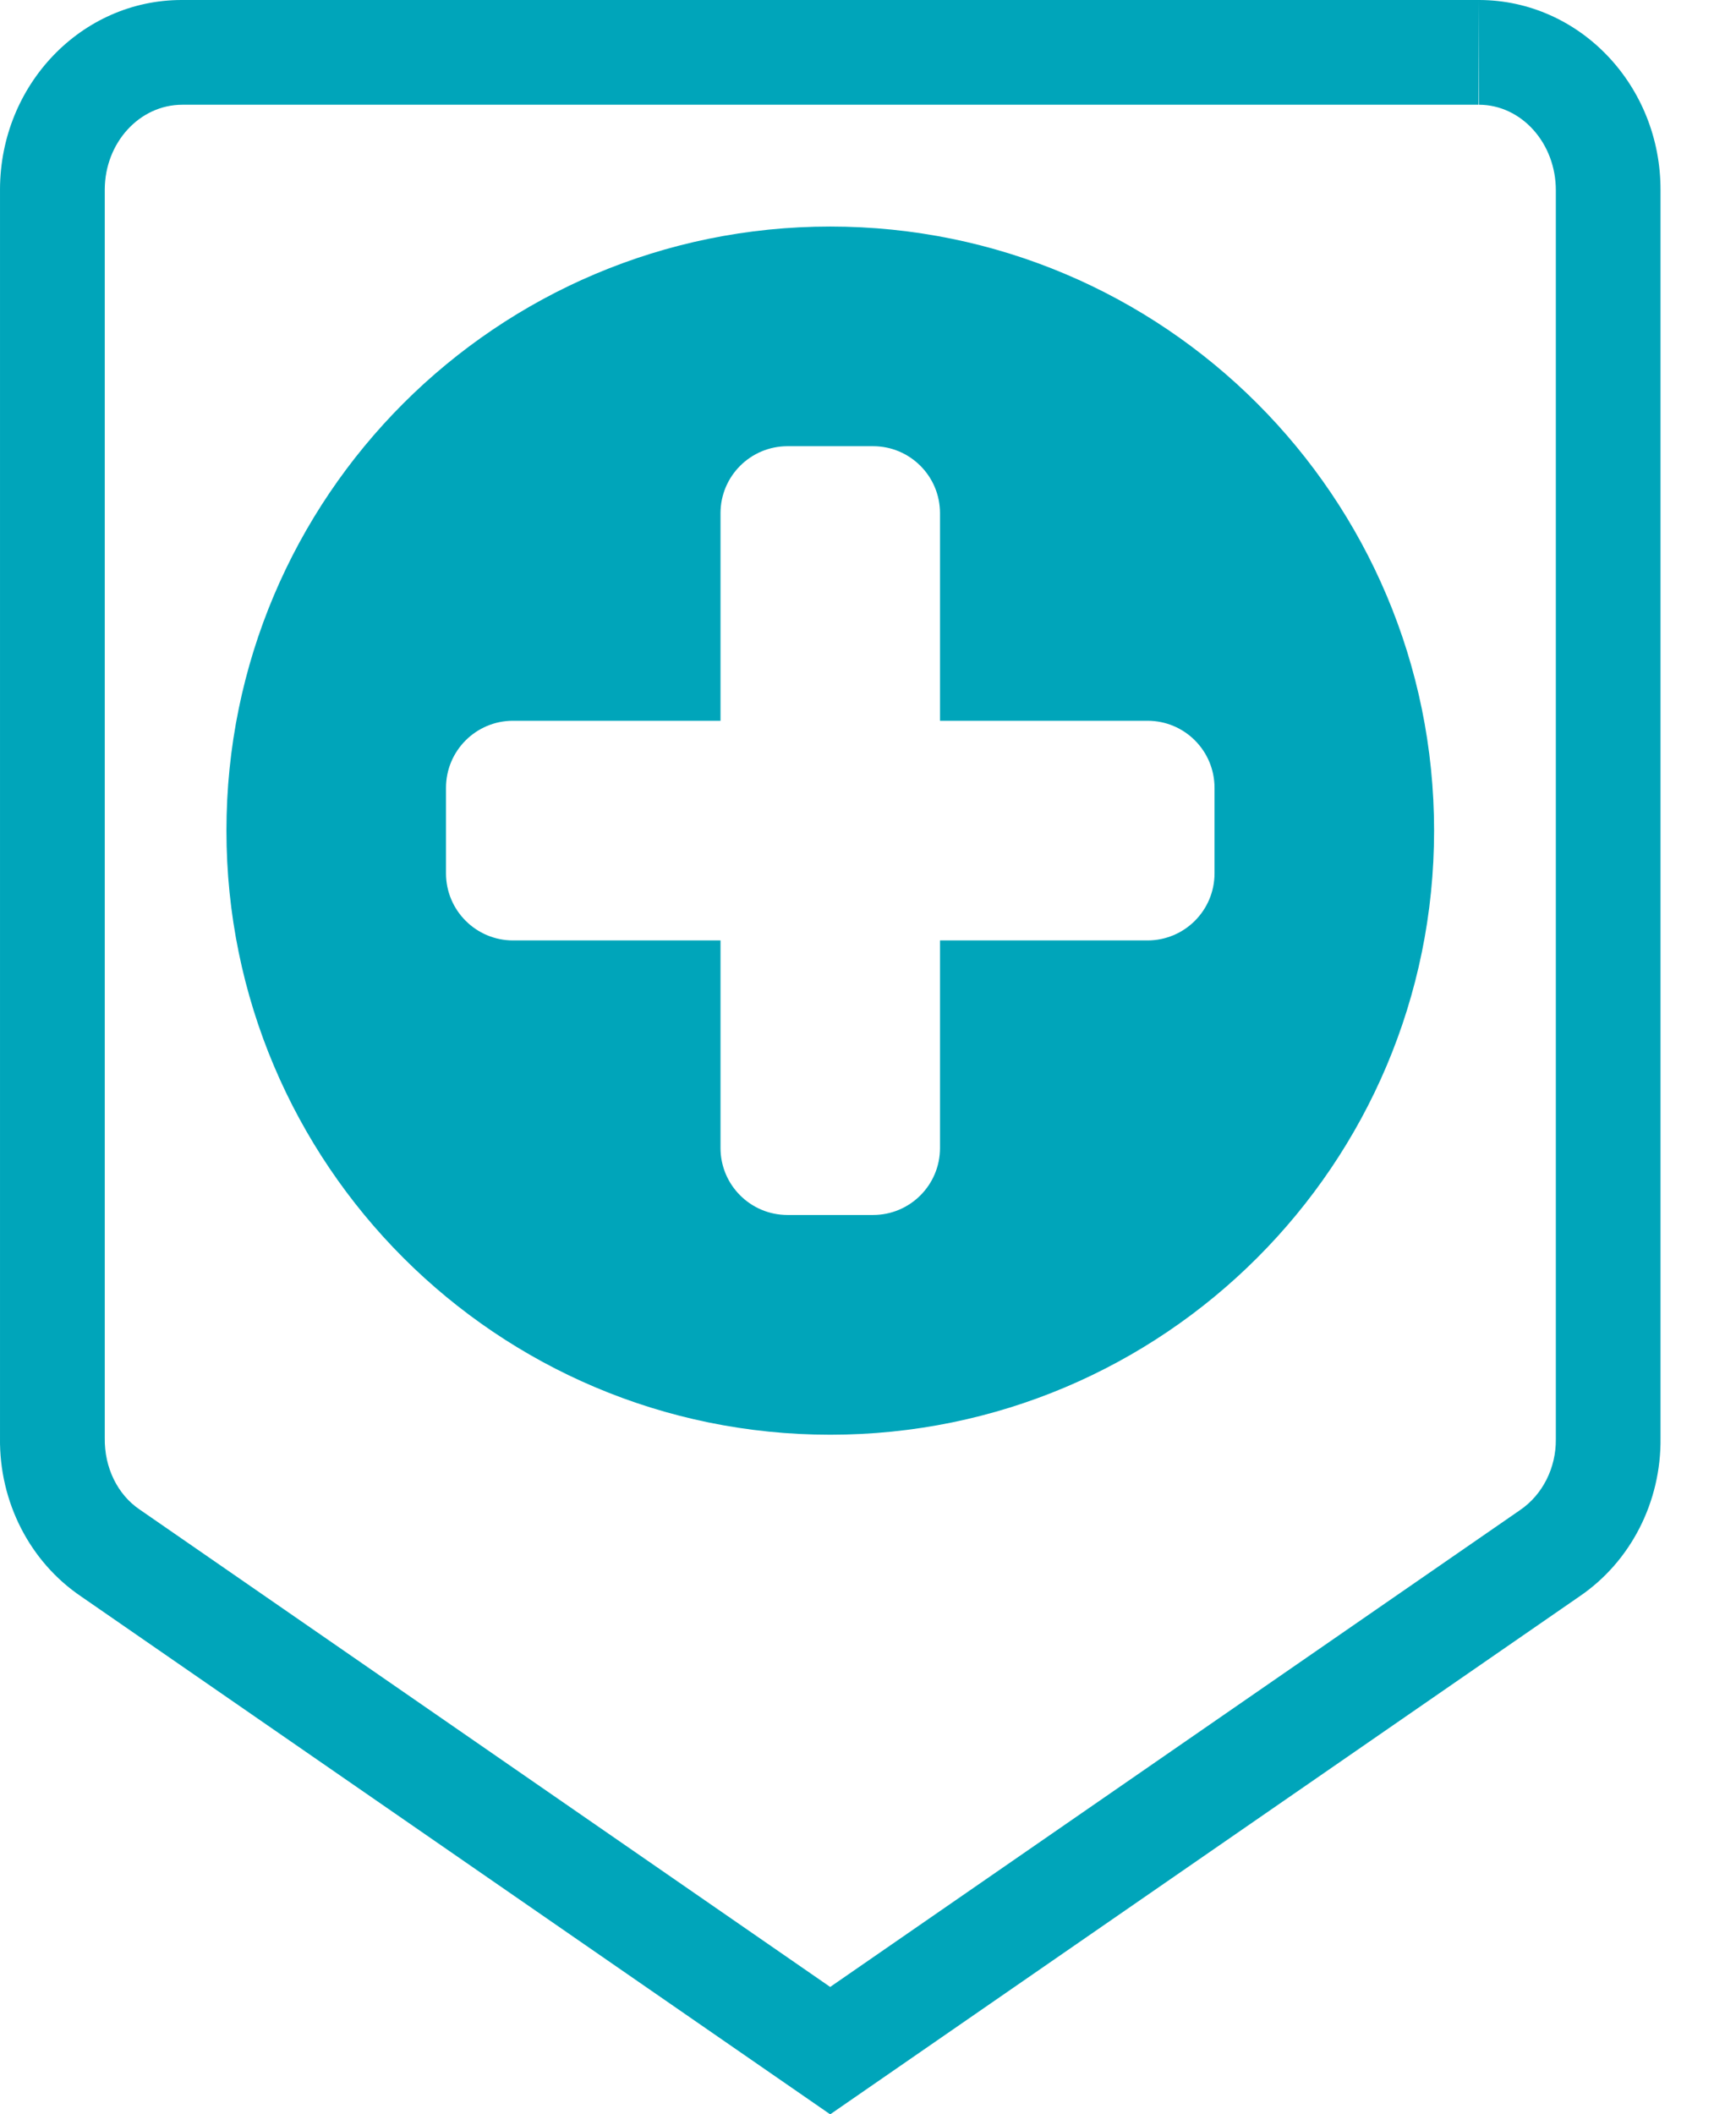
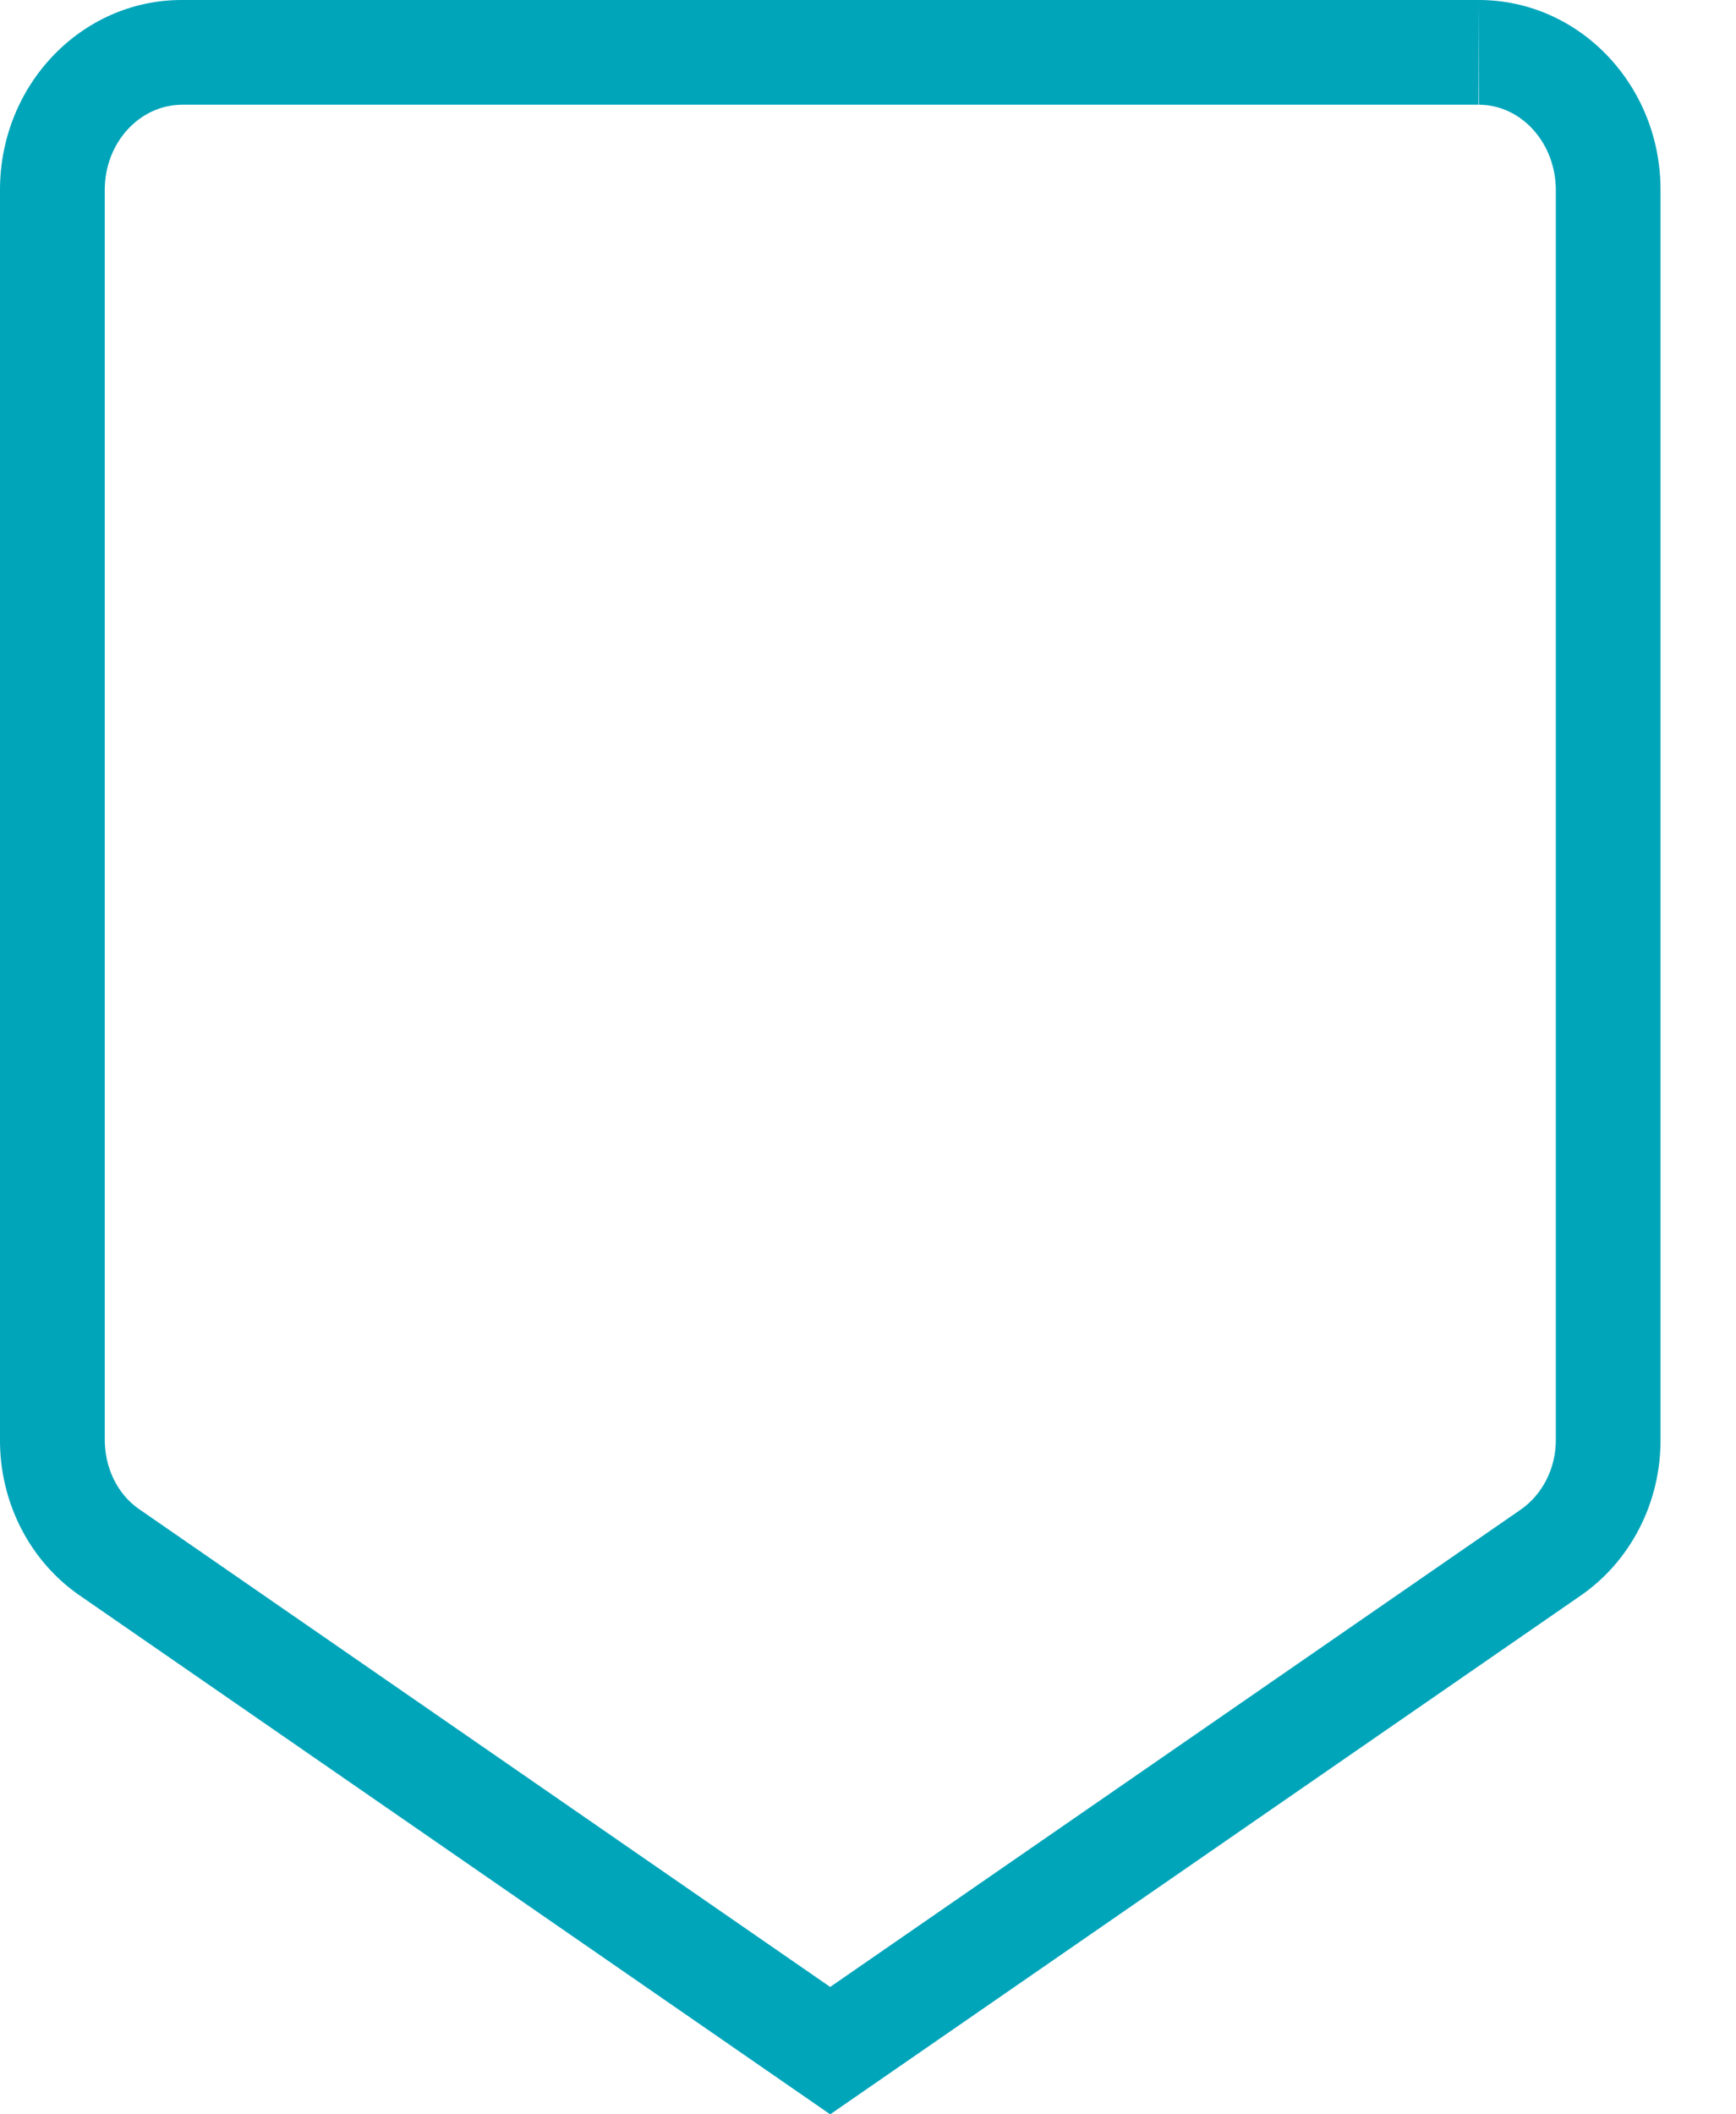
<svg xmlns="http://www.w3.org/2000/svg" width="23px" height="28px" viewBox="0 0 23 28" version="1.1" xml:space="preserve" style="fill-rule:evenodd;clip-rule:evenodd;stroke-linejoin:round;stroke-miterlimit:1.414;">
-   <path d="M16.091,11.566c0,0.49 -0.397,0.888 -0.888,0.888l-2.749,0l0,2.749c0,0.49 -0.397,0.887 -0.887,0.887l-1.133,0c-0.49,0 -0.888,-0.397 -0.888,-0.887l0,-2.749l-2.749,0c-0.49,0 -0.888,-0.398 -0.888,-0.888l0,-1.133c0,-0.491 0.398,-0.888 0.888,-0.888l2.749,0l0,-2.749c0,-0.49 0.398,-0.887 0.888,-0.887l1.133,0c0.49,0 0.887,0.397 0.887,0.887l0,2.749l2.749,0c0.491,0 0.888,0.397 0.888,0.888l0,1.133Zm-5.091,-8.566c-4.418,0 -8,3.581 -8,8c0,4.418 3.582,8 8,8c4.418,0 8,-3.582 8,-8c0,-4.419 -3.582,-8 -8,-8" style="fill:#00a5ba;fill-rule:nonzero;" />
  <path d="M19.593,0l-0.009,0l-17.168,0l-0.009,0c-1.325,0 -2.402,1.119 -2.407,2.504l0,16.539c-0.011,0.847 0.395,1.64 1.075,2.099l9.924,6.858l9.926,-6.858c0.68,-0.461 1.085,-1.253 1.075,-2.099l0,-16.522c0.004,-1.387 -1.069,-2.516 -2.399,-2.521l-0.008,0Zm0,0l0.003,1.387c0.562,0.002 1.018,0.509 1.017,1.134l0,16.539c0.004,0.377 -0.174,0.735 -0.477,0.94l-9.137,6.313l-9.148,-6.322c-0.291,-0.196 -0.469,-0.552 -0.463,-0.948l0,-16.534c0.002,-0.618 0.459,-1.122 1.028,-1.122l17.174,0l0.001,-1.387l0.002,1.387l0,-1.387" style="fill:#00a5ba;fill-rule:nonzero;" />
</svg>